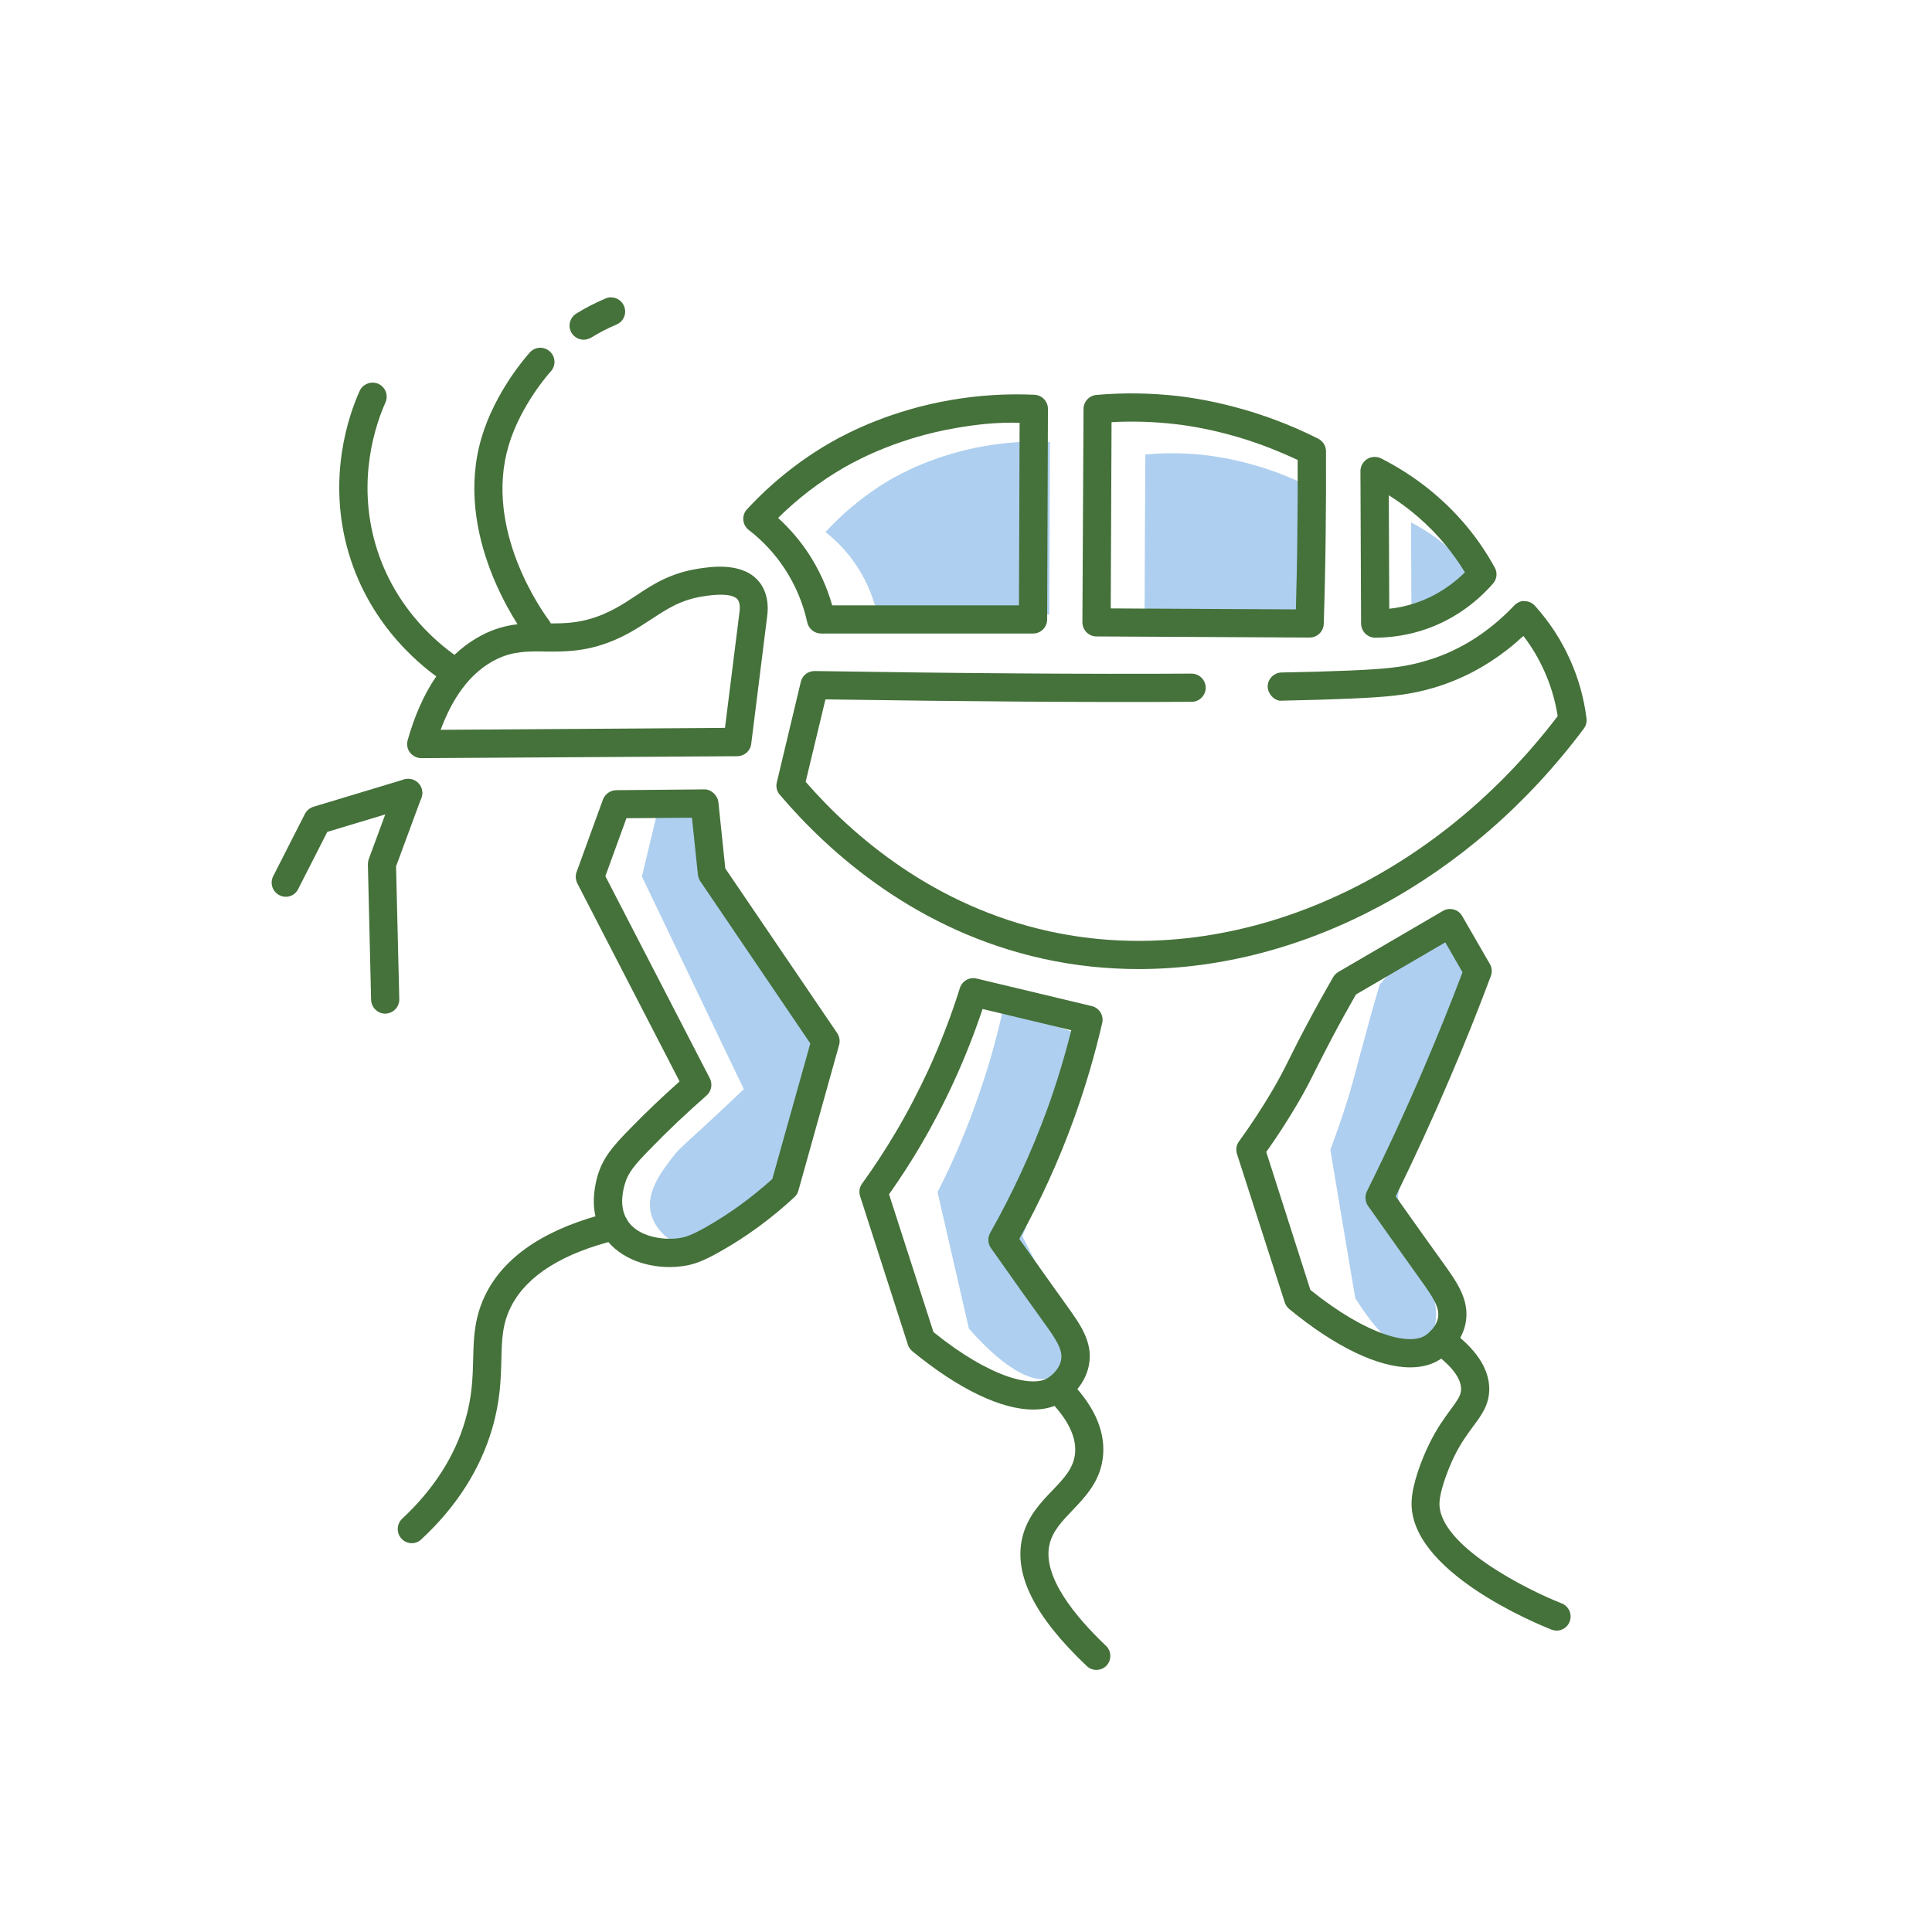
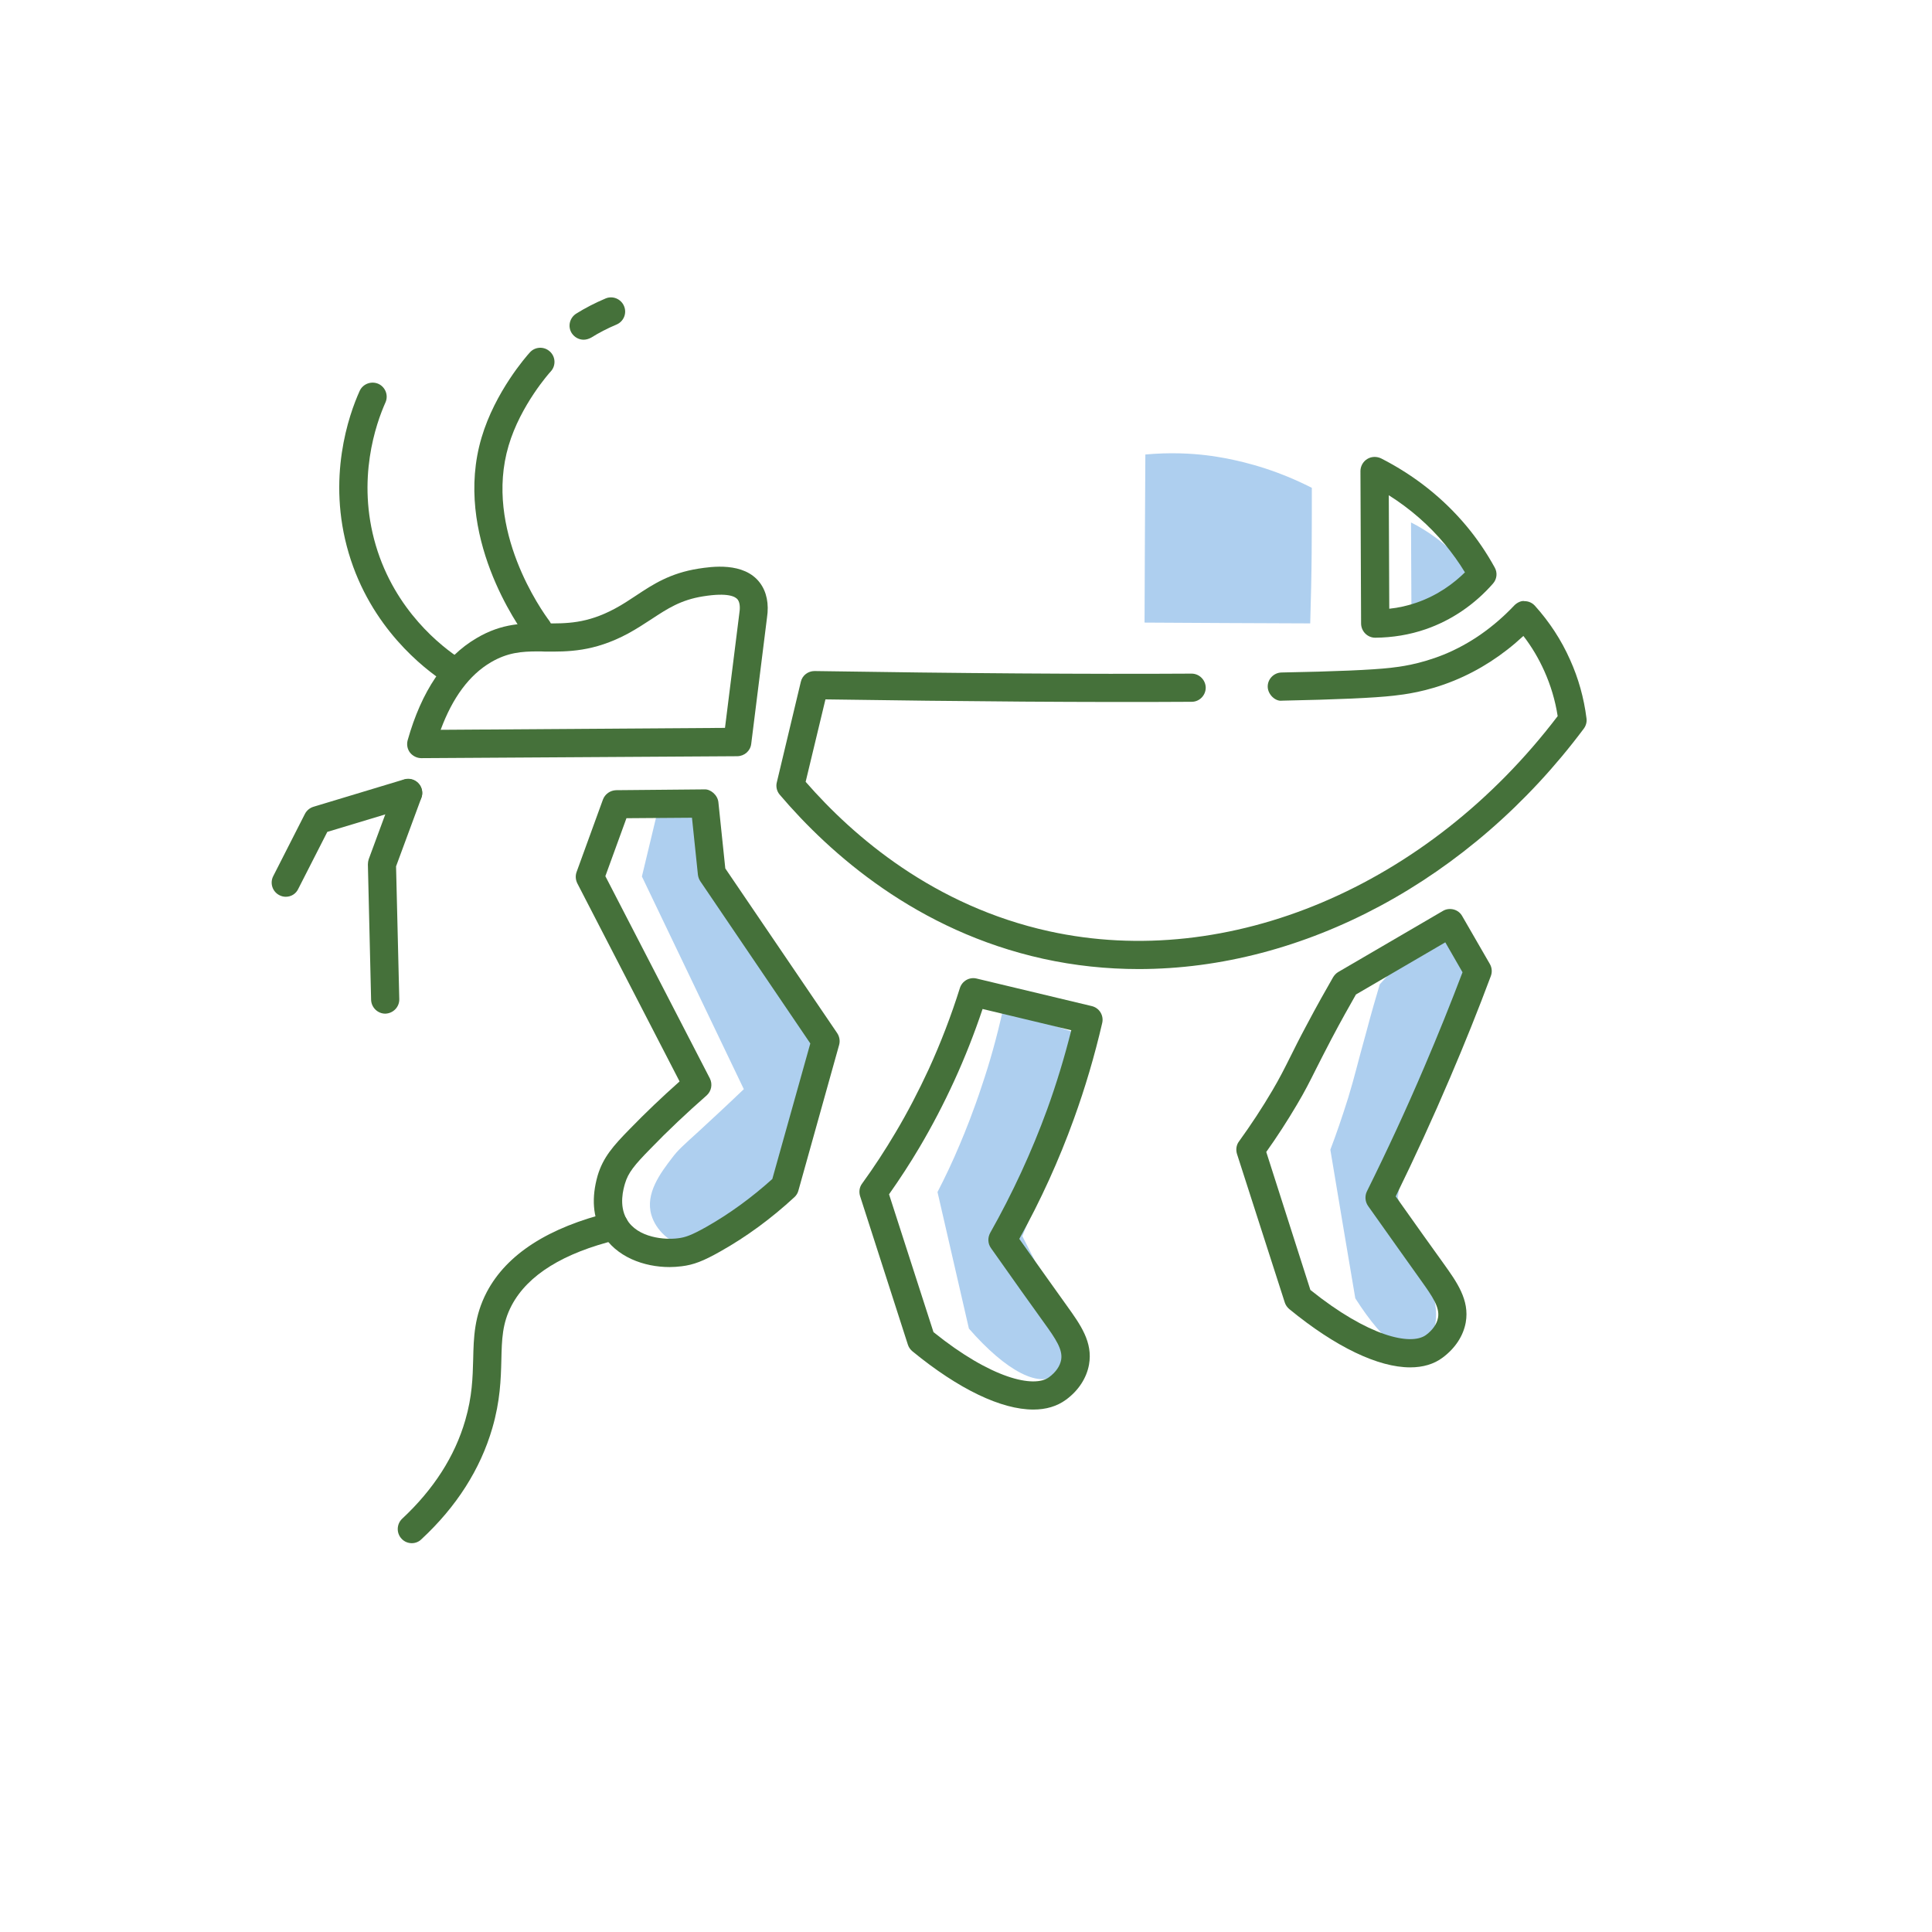
<svg xmlns="http://www.w3.org/2000/svg" version="1.1" x="0px" y="0px" viewBox="0 0 120 120" style="enable-background:new 0 0 120 120;" xml:space="preserve">
  <style type="text/css">
	.st0{fill:#AECFEF;}
	.st1{fill:#45713A;}
	.st2{fill:none;stroke:#45713A;stroke-width:0.75;stroke-linecap:round;stroke-linejoin:round;stroke-miterlimit:10;}
</style>
  <g id="таракан">
</g>
  <g id="клоп">
</g>
  <g id="блоха">
    <g>
-       <path class="st0" d="M51.27,33.05c0.99-1.08,2.3-2.24,3.98-3.23c0.6-0.35,2.75-1.56,5.88-2.11c1.65-0.29,3.06-0.31,4.08-0.26    c-0.01,3.57-0.02,7.14-0.04,10.72c-3.56,0-7.12,0-10.69,0c-0.15-0.71-0.48-1.82-1.25-2.99C52.57,34.16,51.81,33.47,51.27,33.05z" />
      <path class="st0" d="M81.48,30.3c-0.53-0.27-1.25-0.61-2.11-0.93c-2.09-0.78-3.8-1.01-4.42-1.09c-0.99-0.12-2.29-0.19-3.81-0.05    c-0.02,3.48-0.04,6.96-0.05,10.44c3.43,0.02,6.86,0.04,10.29,0.05c0.04-1.44,0.08-2.9,0.09-4.39    C81.48,32.97,81.48,31.62,81.48,30.3z" />
      <path class="st0" d="M90.98,35.1c-1.14-1.38-2.43-2.19-3.34-2.65c0.01,2.09,0.02,4.19,0.03,6.28c0.48,0,1.15-0.06,1.89-0.32    c1.31-0.45,2.13-1.26,2.52-1.71C91.8,36.21,91.44,35.66,90.98,35.1z" />
      <path class="st0" d="M40.95,49.94c0.88,0.25,1.75,0.49,2.63,0.74c0.2,1.46,0.7,3.33,1.95,5.11c0.19,0.27,0.39,0.53,0.59,0.77    c1.66,2.68,3.33,5.35,4.99,8.03c-0.59,2.57-1.19,5.13-1.78,7.7c-1.42,1.27-2.51,2.23-3.12,2.77c-1.8,1.6-2.72,2.39-3.58,2.31    c-1-0.1-1.9-0.98-2.17-1.9c-0.4-1.34,0.57-2.62,1.29-3.56c0.38-0.5,0.65-0.73,1.65-1.64c0.67-0.62,1.64-1.51,2.8-2.62    c-2.11-4.4-4.22-8.81-6.33-13.21C40.23,52.94,40.59,51.44,40.95,49.94z" />
      <path class="st0" d="M62.31,62.65c1.57,0.52,3.13,1.05,4.7,1.57c-0.27,1.65-0.64,3.47-1.14,5.39c-0.72,2.79-1.56,5.19-2.37,7.17    c0.97,1.91,1.63,3.21,2.16,4.24c0.5,0.97,0.92,1.79,0.8,2.74c-0.11,0.87-0.62,1.39-0.72,1.5c-1.07,1.1-3.28-0.12-5.56-2.74    c-0.65-2.83-1.3-5.66-1.95-8.48c0.45-0.87,0.92-1.85,1.39-2.97c0.33-0.78,0.85-2.06,1.39-3.71C61.44,66.09,61.9,64.51,62.31,62.65    z" />
      <path class="st0" d="M85.7,61.14c1.14-1.27,2.27-2.53,3.41-3.8c0.9,1,1.79,1.99,2.69,2.99c-1.02,1.62-2.15,3.72-3.1,6.27    c-1.11,2.99-1.63,5.69-1.88,7.8c0.77,2.08,1.3,3.5,1.72,4.61c0.4,1.05,0.73,1.95,0.64,2.99c-0.09,0.95-0.49,1.51-0.57,1.63    c-0.85,1.2-2.61-0.13-4.43-2.99c-0.52-3.08-1.04-6.15-1.55-9.23c0.36-0.94,0.73-2.02,1.11-3.23c0.41-1.34,0.57-2.1,1.11-4.03    C85.19,62.86,85.5,61.81,85.7,61.14z" />
      <path class="st1" d="M70.73,60.19c-2,0-3.99-0.21-5.94-0.64c-7.83-1.73-13.22-6.5-16.36-10.19c-0.18-0.21-0.25-0.5-0.18-0.77    l1.49-6.24c0.09-0.4,0.45-0.67,0.85-0.67c0,0,0.01,0,0.01,0c8.91,0.14,17,0.2,23.41,0.16c0,0,0,0,0,0c0.48,0,0.87,0.39,0.88,0.87    c0,0.48-0.39,0.88-0.87,0.88c-6.25,0.04-14.1-0.02-22.75-0.15l-1.23,5.12c3,3.44,7.99,7.71,15.11,9.28    c11.17,2.46,23.54-2.77,31.6-13.36c-0.15-0.97-0.43-1.91-0.83-2.8c-0.35-0.78-0.78-1.51-1.3-2.18c-1.29,1.2-2.73,2.13-4.29,2.77    c-1.73,0.71-3.15,0.87-3.76,0.94c-1.22,0.14-3.55,0.24-6.94,0.31c-0.41,0.06-0.88-0.38-0.89-0.86c-0.01-0.48,0.38-0.88,0.86-0.89    c3.29-0.06,5.63-0.16,6.77-0.29c0.54-0.06,1.79-0.21,3.3-0.82c1.62-0.66,3.09-1.69,4.38-3.05c0.17-0.18,0.46-0.32,0.65-0.27    c0.25,0,0.48,0.11,0.64,0.29c0.9,1,1.64,2.13,2.18,3.35c0.52,1.15,0.86,2.37,1.02,3.64c0.03,0.23-0.03,0.45-0.17,0.64    C91.31,54.71,80.93,60.19,70.73,60.19z" />
-       <path class="st1" d="M64.16,39.35H51c-0.41,0-0.77-0.29-0.86-0.69c-0.26-1.2-0.74-2.33-1.41-3.35c-0.6-0.91-1.35-1.72-2.22-2.39    c-0.2-0.15-0.32-0.38-0.34-0.62c-0.02-0.25,0.06-0.49,0.23-0.67c1.5-1.62,3.22-3,5.11-4.1c1.26-0.73,3.92-2.06,7.53-2.68    c1.71-0.3,3.48-0.41,5.21-0.33c0.47,0.02,0.84,0.41,0.84,0.88l-0.05,13.07C65.04,38.96,64.65,39.35,64.16,39.35z M51.69,37.6h11.6    l0.04-11.34c-1.4-0.04-2.68,0.1-3.99,0.33c-3.34,0.58-5.79,1.8-6.95,2.47c-1.48,0.86-2.84,1.9-4.06,3.11    c0.71,0.65,1.34,1.38,1.87,2.18C50.86,35.35,51.36,36.44,51.69,37.6z" />
-       <path class="st1" d="M81.34,39.6C81.34,39.6,81.34,39.6,81.34,39.6L68.1,39.53c-0.48,0-0.87-0.4-0.87-0.88L67.3,25.4    c0-0.45,0.35-0.83,0.8-0.87c1.69-0.15,3.4-0.12,5.08,0.07c1.34,0.16,3.44,0.53,5.89,1.43c0.96,0.35,1.9,0.76,2.81,1.22    c0.29,0.15,0.48,0.45,0.48,0.78c0.01,1.69,0,3.4-0.02,5.14c-0.02,1.89-0.06,3.76-0.12,5.59C82.2,39.23,81.81,39.6,81.34,39.6z     M68.99,37.79l11.5,0.06c0.04-1.55,0.08-3.12,0.09-4.71c0.02-1.54,0.03-3.06,0.02-4.57c-0.7-0.33-1.42-0.63-2.14-0.9    c-2.28-0.84-4.24-1.19-5.49-1.33c-1.3-0.15-2.62-0.19-3.93-0.12L68.99,37.79z" />
      <path class="st1" d="M85.42,39.61c-0.48,0-0.87-0.39-0.88-0.87l-0.04-9.48c0-0.3,0.16-0.59,0.42-0.75    c0.26-0.16,0.58-0.17,0.86-0.04c2.08,1.06,3.87,2.48,5.32,4.22c0.65,0.78,1.24,1.65,1.74,2.56c0.18,0.32,0.14,0.72-0.11,1    c-1.14,1.3-2.58,2.28-4.17,2.83C87.55,39.43,86.49,39.6,85.42,39.61L85.42,39.61z M86.26,30.76l0.03,7.05    c0.58-0.06,1.15-0.19,1.7-0.38c1.33-0.46,2.32-1.21,3-1.88c-0.37-0.61-0.79-1.19-1.24-1.74l0,0    C88.76,32.62,87.59,31.6,86.26,30.76z" />
      <path class="st1" d="M26.17,47.09c-0.27,0-0.53-0.13-0.7-0.34c-0.17-0.22-0.22-0.5-0.15-0.77c0.86-3.05,2.3-5.19,4.29-6.35    c1.59-0.94,2.95-0.93,4.24-0.91c1.33,0.01,2.59,0.02,4.33-0.91c0.49-0.26,0.92-0.55,1.33-0.82c1.04-0.69,2.1-1.39,3.87-1.67    c0.78-0.12,2.83-0.44,3.82,0.88c0,0,0,0,0,0c0.42,0.56,0.57,1.31,0.44,2.16l-0.98,7.84c-0.05,0.44-0.42,0.76-0.86,0.77    L26.17,47.09C26.17,47.09,26.17,47.09,26.17,47.09z M33.41,40.46c-1.02,0-1.88,0.07-2.91,0.67c-1.35,0.79-2.39,2.2-3.13,4.2    l17.66-0.12l0.89-7.11c0.04-0.24,0.07-0.63-0.1-0.86c-0.14-0.18-0.59-0.45-2.15-0.2c-1.39,0.22-2.22,0.77-3.18,1.4    c-0.46,0.3-0.93,0.61-1.48,0.91c-2.14,1.15-3.76,1.13-5.18,1.12C33.7,40.46,33.55,40.46,33.41,40.46z" />
      <path class="st1" d="M36.25,21.1c-0.29,0-0.57-0.15-0.74-0.41c-0.26-0.41-0.13-0.95,0.28-1.21c0.54-0.34,1.18-0.67,1.82-0.94    c0.44-0.19,0.96,0.02,1.15,0.47c0.19,0.45-0.02,0.96-0.47,1.15c-0.55,0.23-1.11,0.52-1.57,0.81C36.57,21.05,36.41,21.1,36.25,21.1    z" />
      <path class="st1" d="M33.41,39.95c-0.27,0-0.53-0.12-0.7-0.35c-0.48-0.64-4.59-6.38-2.8-12.42c0.84-2.84,2.78-5.05,3-5.29    c0.32-0.36,0.88-0.39,1.24-0.06c0.36,0.32,0.39,0.88,0.06,1.24c-0.08,0.08-1.88,2.1-2.62,4.61c-1.55,5.22,2.1,10.31,2.52,10.87    c0.29,0.39,0.21,0.94-0.18,1.23C33.77,39.9,33.59,39.95,33.41,39.95z" />
      <path class="st1" d="M28.14,42.54c-0.16,0-0.33-0.05-0.48-0.14c-1.35-0.88-4.63-3.42-6-8.04c-1.38-4.66,0.01-8.6,0.68-10.08    c0.2-0.44,0.72-0.63,1.16-0.44c0.44,0.2,0.64,0.72,0.44,1.16c-0.58,1.3-1.81,4.77-0.6,8.87c1.2,4.06,4.09,6.3,5.28,7.07    c0.4,0.26,0.52,0.81,0.26,1.21C28.7,42.4,28.42,42.54,28.14,42.54z" />
      <path class="st1" d="M64.18,87.55c-1.98,0-4.62-1.25-7.51-3.62c-0.13-0.11-0.23-0.25-0.28-0.41l-2.97-9.23    c-0.08-0.27-0.04-0.56,0.13-0.78c0.74-1.02,1.43-2.08,2.07-3.16c0.75-1.26,1.44-2.59,2.07-3.95c0.74-1.62,1.39-3.31,1.93-5.03    c0.14-0.44,0.59-0.7,1.04-0.59l7.15,1.71c0.47,0.11,0.76,0.58,0.65,1.05c-0.47,2.03-1.06,4.03-1.76,5.96    c-0.92,2.55-2.06,5.06-3.39,7.45c1.3,1.84,2.22,3.12,2.96,4.16c0.84,1.17,1.62,2.26,1.37,3.65c-0.15,0.83-0.65,1.61-1.43,2.18    C65.65,87.35,64.97,87.55,64.18,87.55z M57.98,82.74c3.6,2.9,6.25,3.49,7.18,2.8c0.42-0.31,0.68-0.69,0.75-1.08    c0.11-0.63-0.33-1.29-1.06-2.3c-0.82-1.14-1.83-2.55-3.3-4.64c-0.2-0.28-0.21-0.64-0.05-0.94c1.39-2.46,2.58-5.04,3.54-7.67    c0.58-1.6,1.08-3.25,1.5-4.92l-5.51-1.32c-0.51,1.52-1.1,3.02-1.76,4.46c-0.65,1.42-1.37,2.8-2.15,4.12    c-0.59,1-1.23,1.98-1.9,2.93L57.98,82.74z" />
      <path class="st1" d="M87.59,84.93c-1.98,0-4.62-1.25-7.51-3.62c-0.13-0.11-0.23-0.25-0.28-0.41l-2.97-9.23    c-0.08-0.27-0.04-0.56,0.13-0.78c0.73-1.01,1.43-2.07,2.07-3.16c0.46-0.78,0.75-1.36,1.12-2.1c0.26-0.52,0.55-1.11,0.97-1.89    c0.69-1.31,1.29-2.36,1.68-3.04c0.08-0.13,0.18-0.24,0.31-0.32l6.51-3.8c0.2-0.12,0.44-0.15,0.67-0.09    c0.23,0.06,0.42,0.21,0.53,0.41l1.72,2.98c0.13,0.23,0.15,0.5,0.06,0.74c-0.78,2.09-1.63,4.21-2.53,6.31    c-1.06,2.49-2.2,4.97-3.38,7.38c1.31,1.85,2.23,3.14,2.98,4.18c0.8,1.12,1.62,2.25,1.37,3.65c-0.15,0.83-0.65,1.6-1.43,2.18    C89.07,84.73,88.38,84.93,87.59,84.93z M81.39,80.12c3.61,2.9,6.24,3.48,7.18,2.8c0.42-0.31,0.68-0.69,0.75-1.08    c0.11-0.64-0.33-1.29-1.06-2.31c-0.81-1.14-1.82-2.55-3.29-4.63c-0.18-0.26-0.21-0.61-0.07-0.9c1.25-2.52,2.46-5.13,3.58-7.76    c0.83-1.94,1.62-3.9,2.36-5.85l-1.07-1.86l-5.55,3.24c-0.38,0.67-0.92,1.62-1.53,2.78c-0.4,0.77-0.7,1.35-0.95,1.85    c-0.39,0.78-0.7,1.4-1.19,2.22c-0.59,1-1.23,1.99-1.9,2.93L81.39,80.12z" />
      <path class="st1" d="M41.59,78.7c-1.58,0-3.34-0.62-4.2-2.11c-0.57-1-0.66-2.2-0.27-3.57c0.34-1.14,0.98-1.86,2-2.9    c0.97-1,2.01-1.99,3.09-2.95l-6.35-12.3c-0.11-0.22-0.13-0.47-0.05-0.7l1.64-4.51c0.13-0.34,0.45-0.57,0.82-0.58l5.47-0.05    c0.38-0.03,0.83,0.34,0.88,0.79l0.43,4.12L52,64.17c0.14,0.21,0.19,0.48,0.12,0.73l-2.53,9.05c-0.04,0.16-0.13,0.3-0.25,0.41    c-1.44,1.33-2.98,2.46-4.6,3.37c-1.06,0.6-1.66,0.83-2.4,0.92C42.09,78.68,41.84,78.7,41.59,78.7z M37.6,54.42l6.49,12.56    c0.18,0.36,0.1,0.79-0.2,1.06c-1.23,1.08-2.41,2.19-3.5,3.32c-1,1.02-1.37,1.48-1.57,2.15c-0.1,0.34-0.39,1.35,0.1,2.21    c0.68,1.18,2.4,1.3,3.2,1.19c0.43-0.05,0.82-0.18,1.76-0.71c1.43-0.81,2.8-1.81,4.09-2.97l2.36-8.42l-6.83-10.07    c-0.08-0.12-0.13-0.26-0.15-0.4l-0.37-3.55l-4.07,0.03L37.6,54.42z" />
-       <path class="st1" d="M96.69,101.28c-0.11,0-0.21-0.02-0.32-0.06c-0.91-0.36-8.92-3.64-8.69-8.01c0.05-1.05,0.61-2.54,1.08-3.5    c0.48-0.99,0.96-1.64,1.35-2.17c0.45-0.62,0.64-0.88,0.64-1.26c0.01-0.85-0.95-1.72-1.76-2.3c-0.39-0.28-0.48-0.83-0.2-1.22    c0.28-0.39,0.83-0.48,1.22-0.2c1.66,1.19,2.5,2.45,2.49,3.74c-0.01,0.96-0.48,1.6-0.99,2.28c-0.36,0.49-0.77,1.04-1.19,1.89    c-0.49,1.02-0.88,2.21-0.91,2.83c-0.14,2.66,5.43,5.44,7.59,6.29c0.45,0.18,0.67,0.68,0.49,1.14    C97.36,101.07,97.03,101.28,96.69,101.28z" />
-       <path class="st1" d="M68.1,103.72c-0.22,0-0.43-0.08-0.6-0.24c-3.24-3.07-4.55-5.68-4-7.99c0.31-1.29,1.13-2.15,1.86-2.91    c0.73-0.76,1.35-1.41,1.42-2.37c0.07-1.03-0.51-2.15-1.71-3.34c-0.34-0.34-0.35-0.89-0.01-1.24c0.34-0.34,0.89-0.35,1.24-0.01    c1.58,1.56,2.33,3.14,2.22,4.71c-0.11,1.59-1.06,2.59-1.9,3.47c-0.63,0.66-1.23,1.28-1.43,2.11c-0.48,2.02,1.64,4.54,3.5,6.31    c0.35,0.33,0.37,0.89,0.03,1.24C68.56,103.63,68.33,103.72,68.1,103.72z" />
      <path class="st1" d="M25.58,95.85c-0.23,0-0.47-0.09-0.64-0.28c-0.33-0.35-0.31-0.91,0.04-1.24c1.95-1.82,3.27-3.87,3.92-6.12    c0.43-1.48,0.46-2.65,0.49-3.78c0.03-1.38,0.07-2.69,0.84-4.17c1.24-2.36,3.84-4.03,7.72-4.97c0.47-0.12,0.94,0.18,1.06,0.65    c0.11,0.47-0.18,0.94-0.65,1.06c-3.37,0.82-5.58,2.19-6.58,4.08c-0.59,1.12-0.61,2.12-0.64,3.4c-0.03,1.19-0.07,2.53-0.56,4.22    c-0.74,2.55-2.22,4.88-4.41,6.91C26.01,95.77,25.79,95.85,25.58,95.85z" />
      <path class="st1" d="M23.93,62.96c-0.47,0-0.86-0.38-0.88-0.85l-0.2-8.42c0-0.11,0.02-0.22,0.05-0.32l1.63-4.41    c0.17-0.45,0.67-0.69,1.12-0.52c0.45,0.17,0.69,0.67,0.52,1.12l-1.57,4.25l0.2,8.25c0.01,0.48-0.37,0.88-0.86,0.9    C23.94,62.96,23.94,62.96,23.93,62.96z" />
      <path class="st1" d="M17.75,55.7c-0.13,0-0.27-0.03-0.4-0.1c-0.43-0.22-0.6-0.75-0.38-1.18l1.97-3.87    c0.11-0.21,0.3-0.37,0.53-0.44l5.63-1.7c0.46-0.14,0.95,0.12,1.09,0.58c0.14,0.46-0.12,0.95-0.59,1.09l-5.27,1.59l-1.8,3.53    C18.38,55.53,18.07,55.7,17.75,55.7z" />
    </g>
  </g>
  <g id="муравей">
</g>
  <g id="оса">
</g>
  <g id="клещ">
</g>
  <g id="муха">
</g>
  <g id="комар">
</g>
  <g id="крыса">
</g>
  <g id="мышь">
</g>
  <g id="плесень">
</g>
  <g id="запахи">
</g>
  <g id="общая">
</g>
</svg>